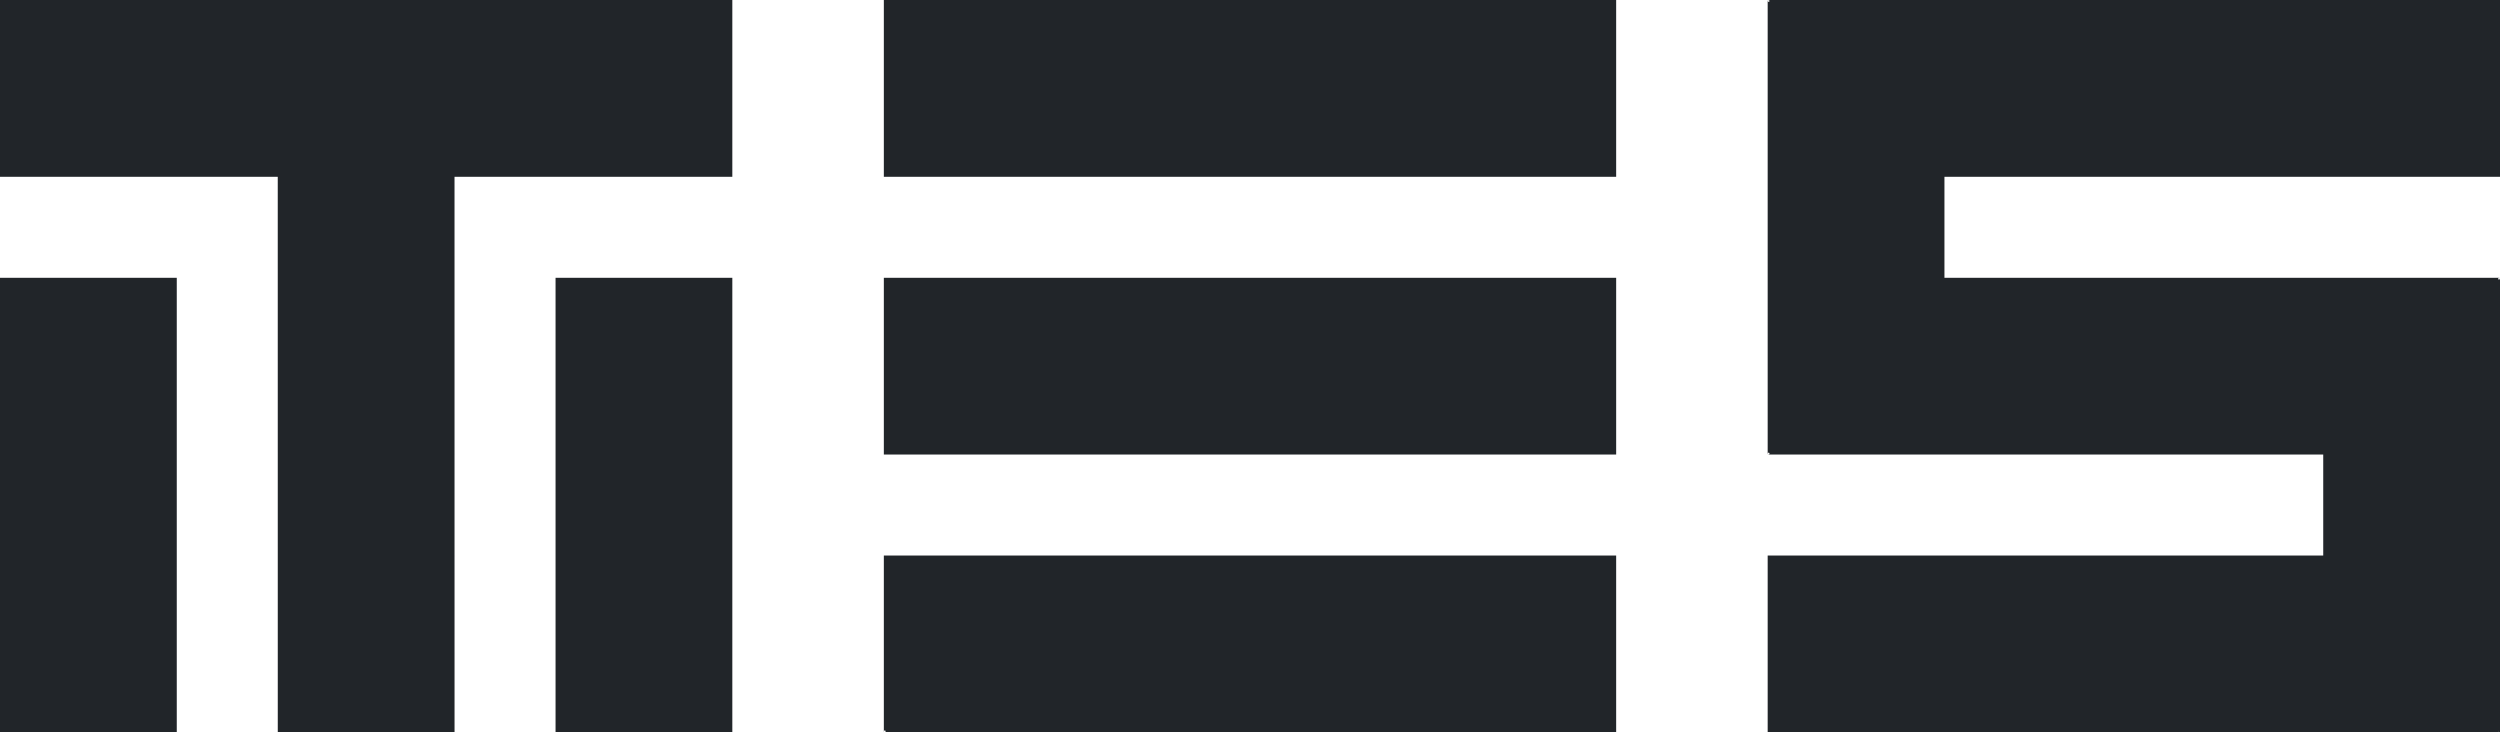
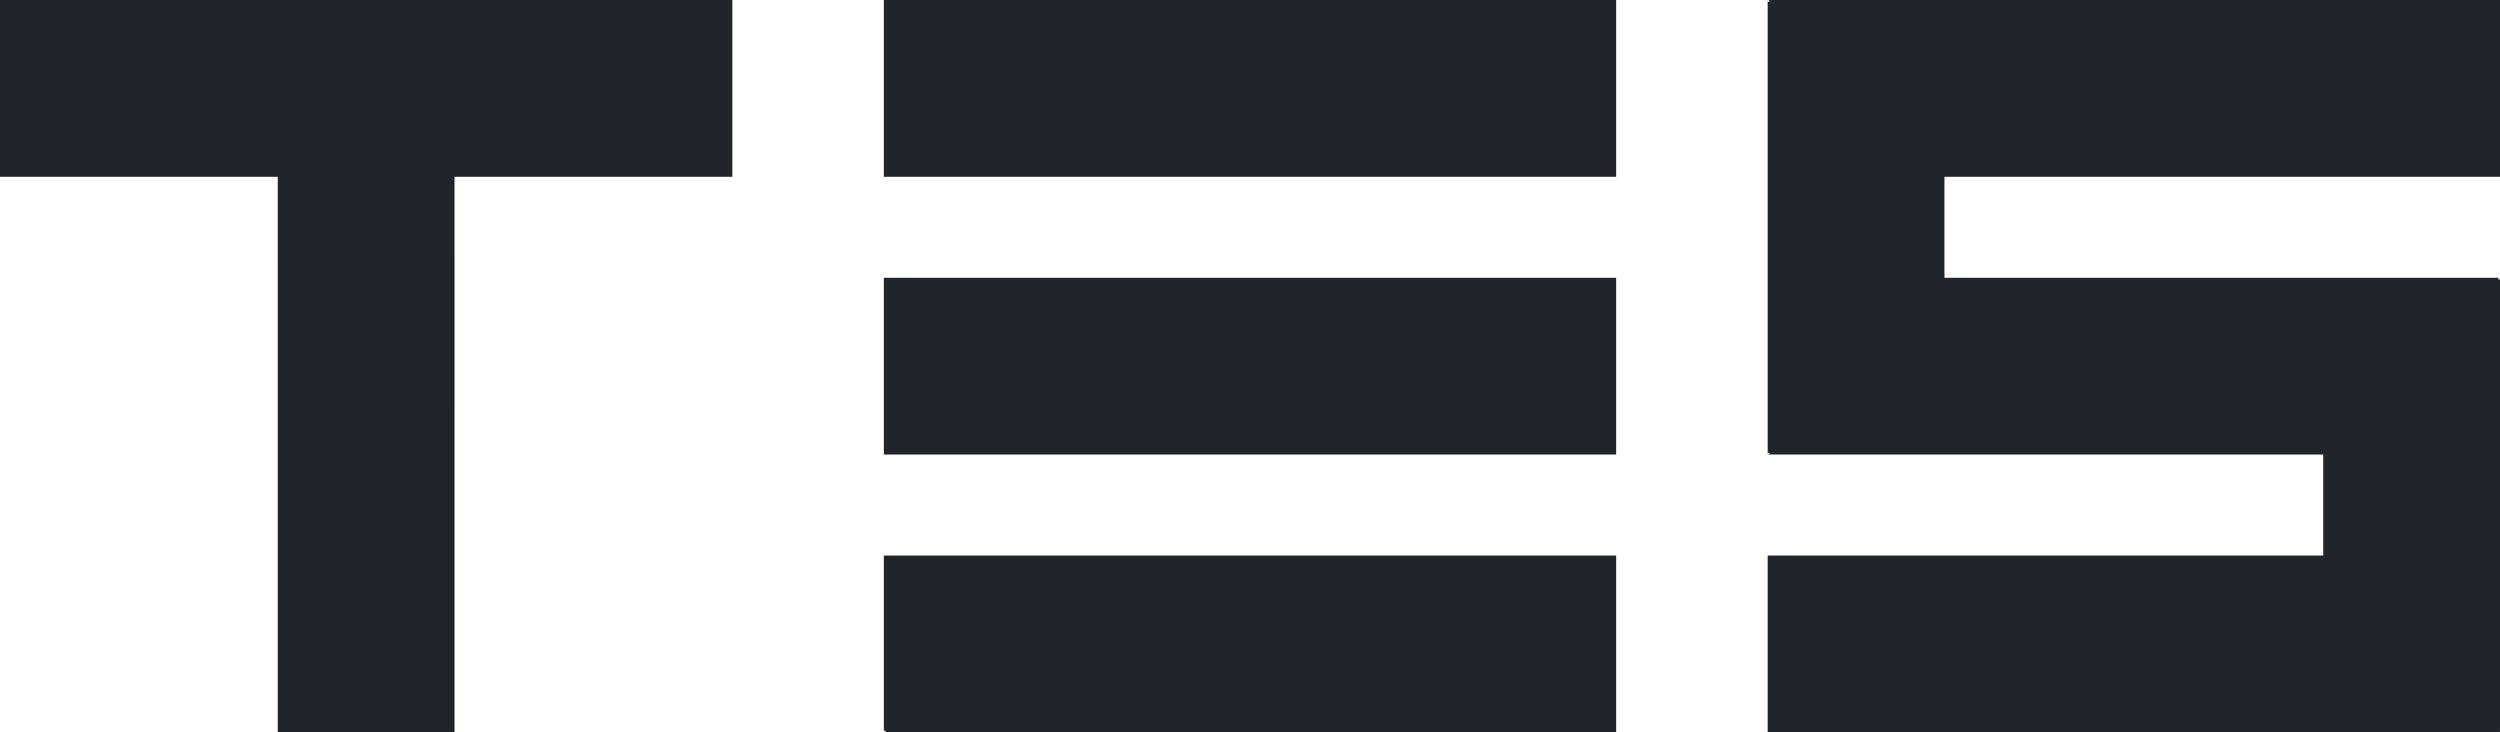
<svg xmlns="http://www.w3.org/2000/svg" width="99" height="29" viewBox="0 0 99 29">
  <g fill="none" fill-rule="evenodd">
    <g fill="#212529">
      <g>
        <g>
          <path d="M64 22v7H35v-7h29zM99 0v7H77v4h22v18c-.098 0-.086-.053-.056-.07-.027.02-.034.07.056.07H70c0-.02.002-.034.005-.046L70 29v-7h22v-4H70c.09 0 .083-.05.057-.07-.018-.01-.04-.007-.051.026L70 18V0h29zM29 0v7H17.999L18 29h-7c0-.018.002-.033.006-.044L11 29l-.001-22H0c0-.02.002-.034.005-.046L0 7V0h29zm6 29c.166 0 0-.174 0 0zm35-7c.018 0 .033.002.044.006zm-6 0c0 .02-.002.034-.005.046zm-29 0c.018 0 .033.002.044.006zm29-11v7H35c0-.02.002-.034.005-.046L35 18v-7h29zm0 0c0 .02-.002.034-.005.046zm-29 0c.018 0 .033.002.044.006zm64 0c-.09 0-.083.05-.057.07.024.013.057.004.057-.07zM64 0v7H35c0-.02.002-.034.005-.046L35 7V0h29zm35 0c0 .02-.002.034-.005.046zM0 0c.018 0 .033.002.044.006zm29 0c0 .02-.002.034-.005.046zm6 0c.018 0 .033.002.044.006zm29 0c0 .02-.002.034-.005.046zm6 0c0 .074.033.083.056.07C70.083.05 70.09 0 70 0z" transform="translate(-1230 -3462) translate(401 3436) translate(829 26)" />
-           <path d="M7 11v18H0c0-.019.002-.033.006-.044L0 29V11h7zm22 0v18h-7c0-.019.002-.033.006-.044L22 29V11h7zM0 11c.02 0 .034.002.046.006zm7 0c0 .019-.002.033-.006.044zm15 0c.02 0 .034.002.046.006zm7 0c0 .019-.002.033-.006.044z" transform="translate(-1230 -3462) translate(401 3436) translate(829 26)" />
        </g>
      </g>
    </g>
  </g>
</svg>